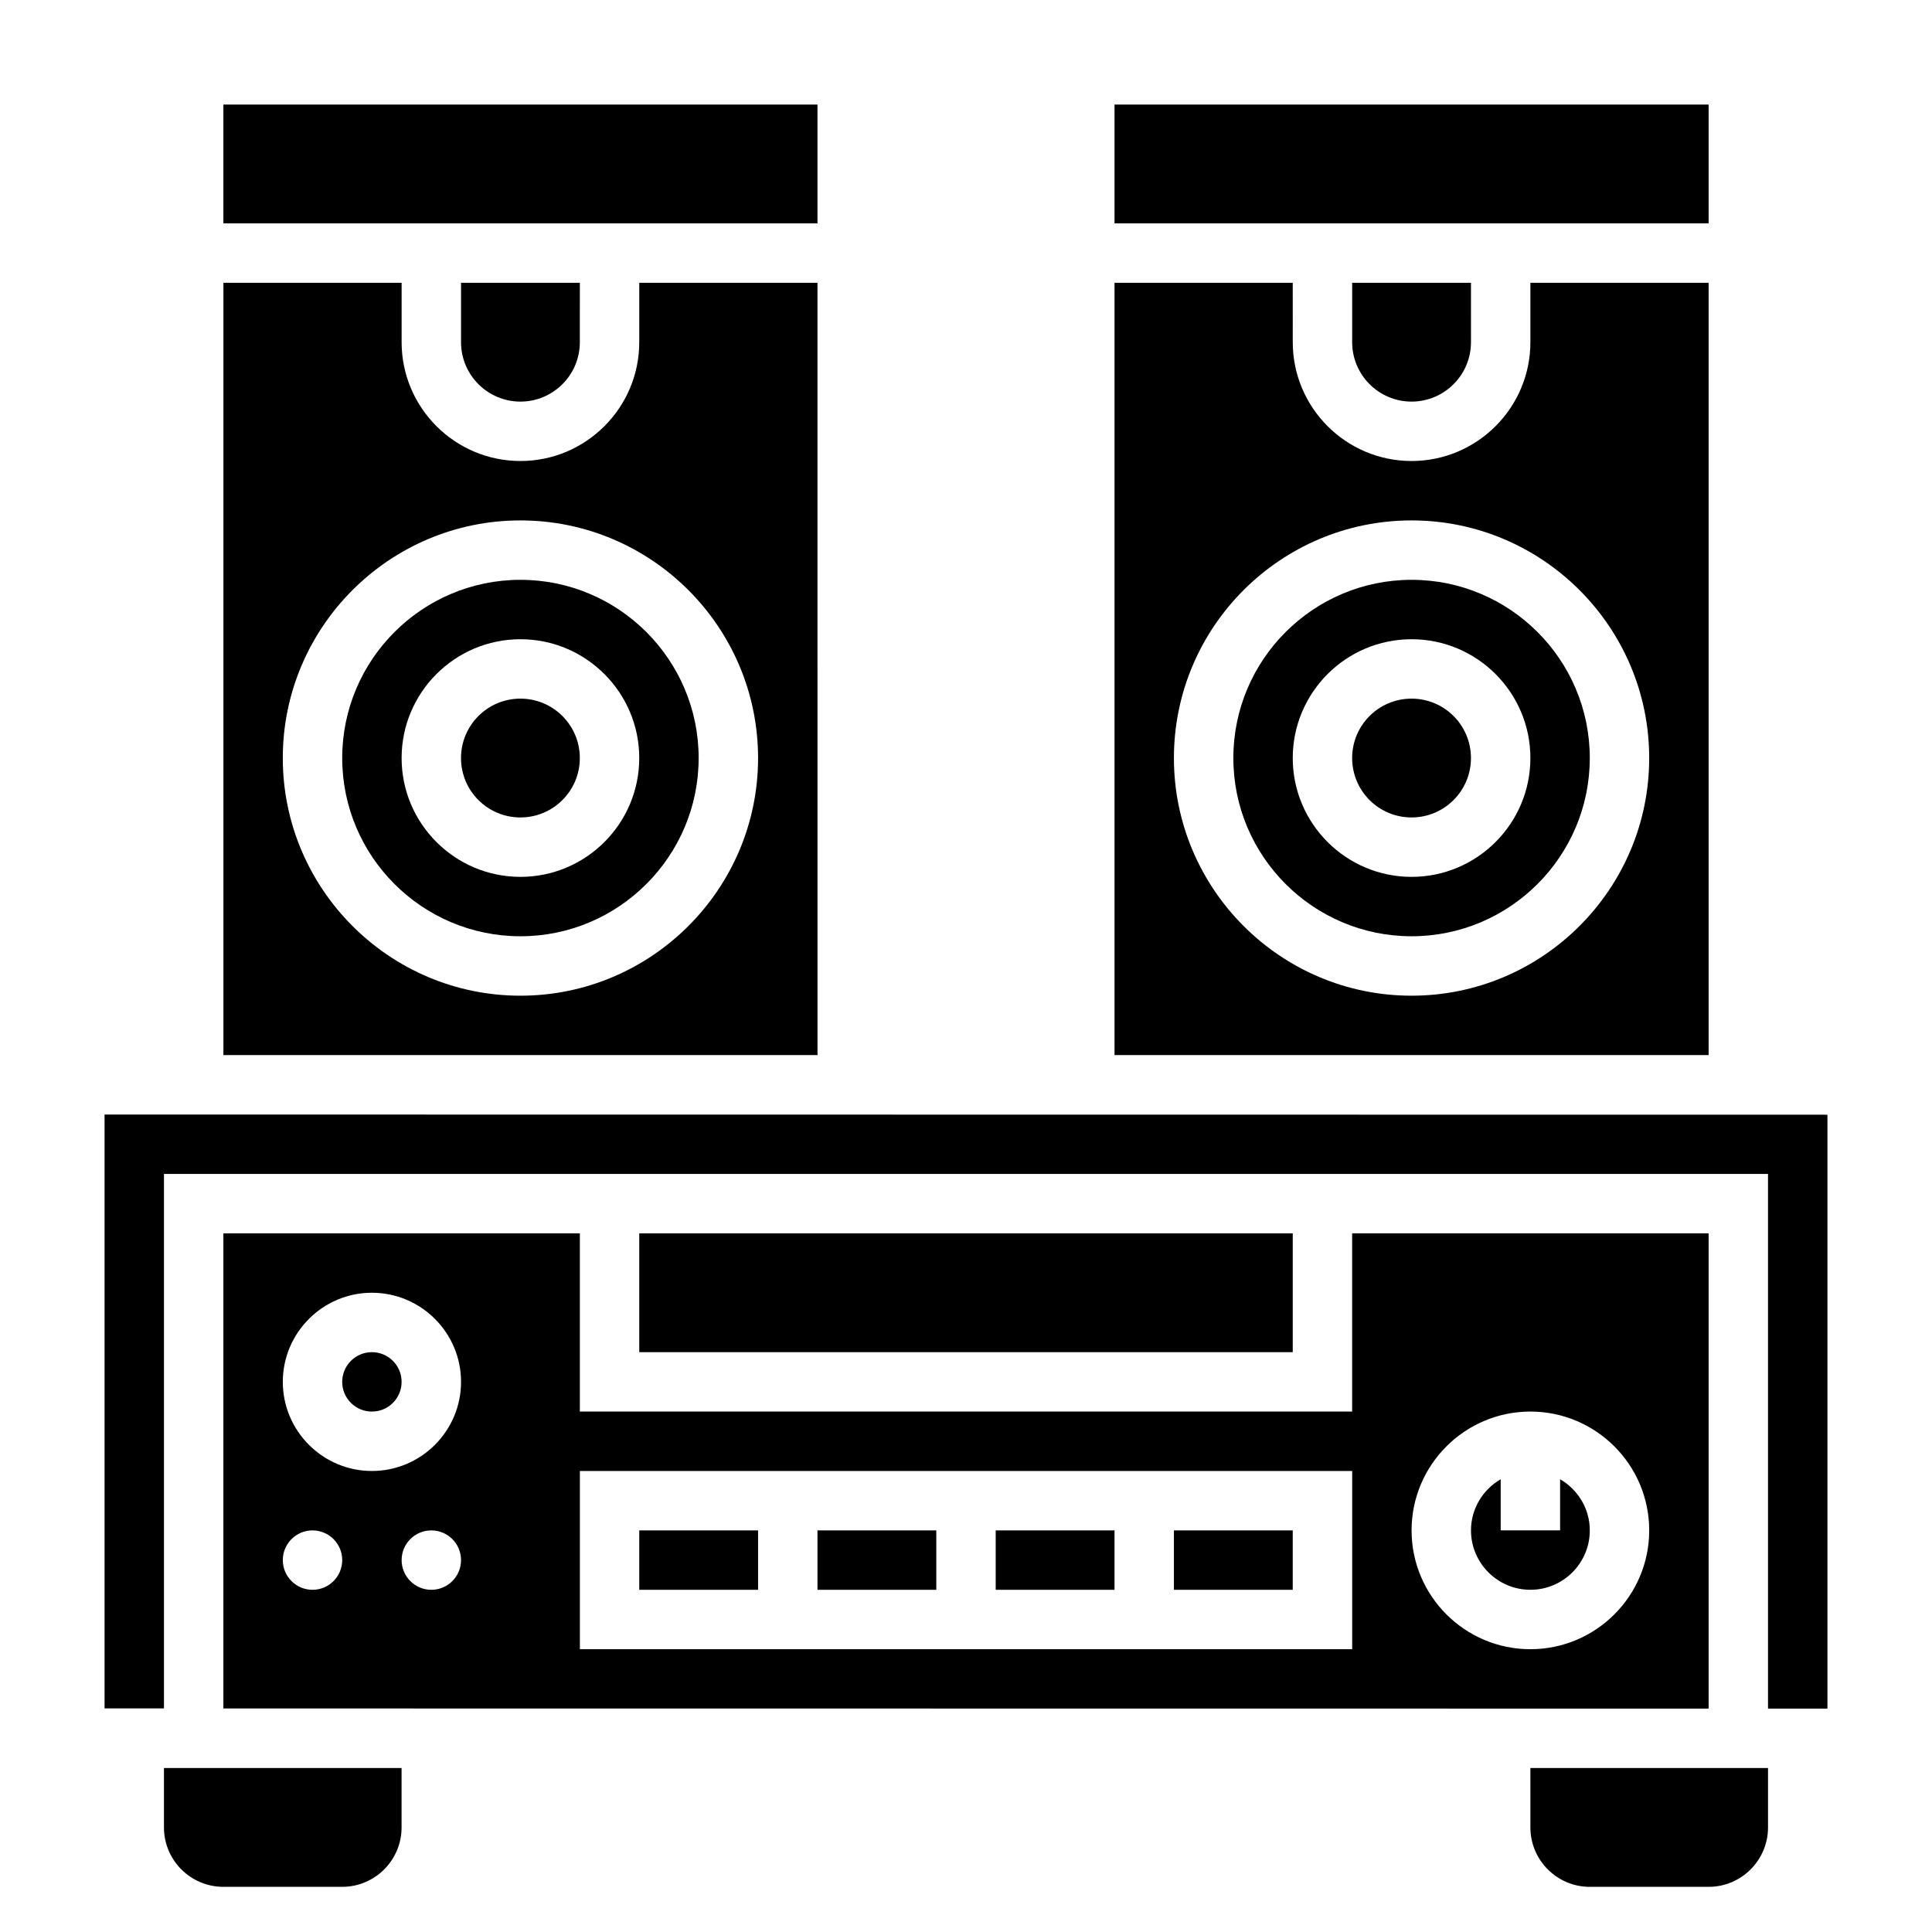
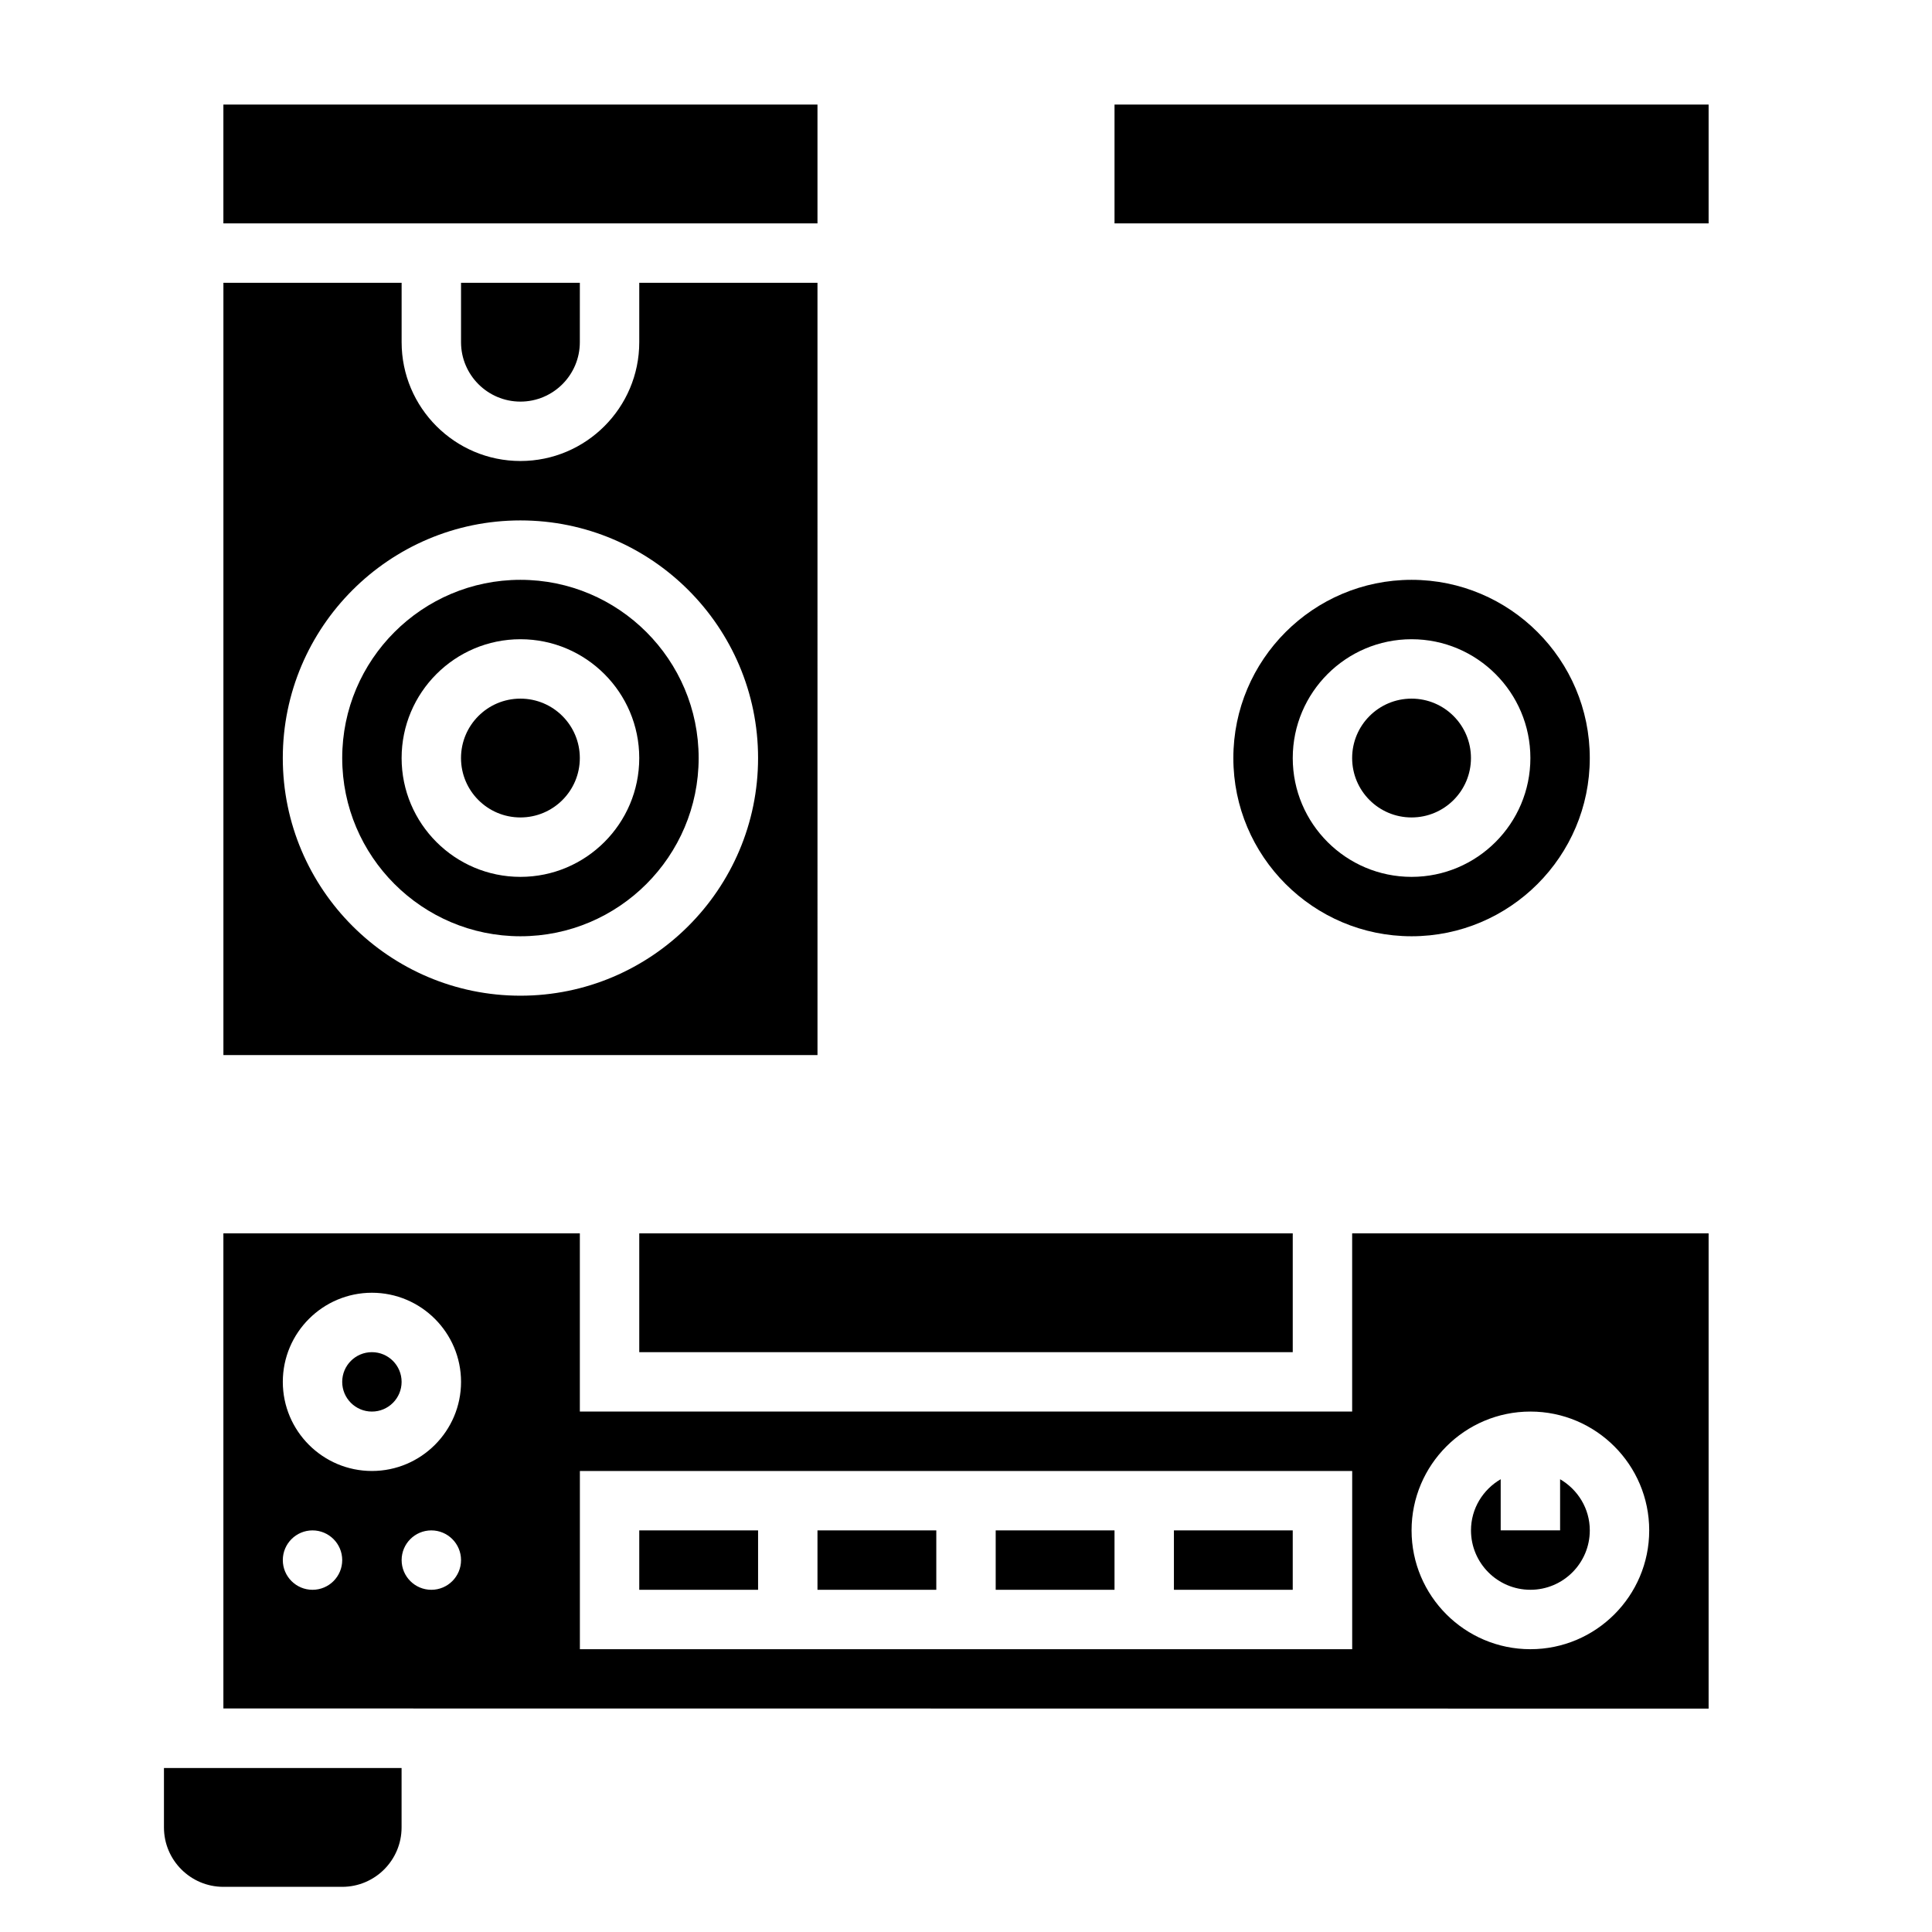
<svg xmlns="http://www.w3.org/2000/svg" fill="#000000" width="800px" height="800px" version="1.1" viewBox="144 144 512 512">
  <g>
    <path d="m187.45 628.29c0 8.684 7.062 15.742 15.742 15.742h31.488c8.684 0 15.742-7.062 15.742-15.742v-15.742l-62.973-0.004z" />
-     <path d="m549.57 628.29c0 8.684 7.062 15.742 15.742 15.742h31.488c8.684 0 15.742-7.062 15.742-15.742v-15.742h-62.977z" />
    <path d="m297.66 344.89c0 8.695-7.051 15.742-15.746 15.742-8.695 0-15.742-7.047-15.742-15.742 0-8.695 7.047-15.746 15.742-15.746 8.695 0 15.746 7.051 15.746 15.746" />
    <path d="m281.92 250.43c8.684 0 15.742-7.062 15.742-15.742l0.004-15.746h-31.488v15.742c0 8.684 7.059 15.746 15.742 15.746z" />
    <path d="m281.92 297.66c-26.047 0-47.23 21.184-47.23 47.23s21.184 47.23 47.23 47.23 47.23-21.184 47.23-47.23-21.184-47.23-47.23-47.23zm0 78.719c-17.367 0-31.488-14.121-31.488-31.488 0-17.367 14.121-31.488 31.488-31.488 17.367 0 31.488 14.121 31.488 31.488 0 17.367-14.121 31.488-31.488 31.488z" />
-     <path d="m203.2 171.71h157.44v31.488h-157.44z" />
-     <path d="m596.8 218.94h-47.23v15.742c0 17.367-14.121 31.488-31.488 31.488-17.367 0-31.488-14.121-31.488-31.488l-0.004-15.742h-47.23v204.67h157.44zm-78.723 188.93c-34.723 0-62.977-28.254-62.977-62.977 0-34.723 28.254-62.977 62.977-62.977s62.977 28.254 62.977 62.977c0 34.723-28.254 62.977-62.977 62.977z" />
+     <path d="m203.2 171.71h157.44v31.488h-157.44" />
    <path d="m439.36 171.71h157.44v31.488h-157.44z" />
    <path d="m250.43 510.21c0 4.348-3.523 7.871-7.871 7.871s-7.871-3.523-7.871-7.871c0-4.348 3.523-7.871 7.871-7.871s7.871 3.523 7.871 7.871" />
-     <path d="m518.08 250.43c8.684 0 15.742-7.062 15.742-15.742l0.004-15.746h-31.488v15.742c0 8.684 7.059 15.746 15.742 15.746z" />
    <path d="m533.82 344.89c0 8.695-7.051 15.742-15.746 15.742s-15.742-7.047-15.742-15.742c0-8.695 7.047-15.746 15.742-15.746s15.746 7.051 15.746 15.746" />
    <path d="m518.08 297.66c-26.047 0-47.23 21.184-47.23 47.23s21.184 47.23 47.23 47.23 47.23-21.184 47.23-47.23c0.004-26.047-21.18-47.23-47.23-47.23zm0 78.719c-17.367 0-31.488-14.121-31.488-31.488 0-17.367 14.121-31.488 31.488-31.488s31.488 14.121 31.488 31.488c0 17.367-14.121 31.488-31.488 31.488z" />
    <path d="m360.64 218.94h-47.23v15.742c0 17.367-14.121 31.488-31.488 31.488-17.367 0-31.488-14.121-31.488-31.488v-15.742h-47.23v204.67h157.44zm-78.719 188.93c-34.723 0-62.977-28.254-62.977-62.977 0-34.723 28.254-62.977 62.977-62.977 34.723 0 62.977 28.254 62.977 62.977 0 34.723-28.254 62.977-62.977 62.977z" />
    <path d="m407.87 549.57h31.488v15.742h-31.488z" />
    <path d="m360.64 549.57h31.488v15.742h-31.488z" />
    <path d="m313.41 549.57h31.488v15.742h-31.488z" />
-     <path d="m171.71 439.36v157.39h15.742v-141.65h425.09v141.7h15.746v-157.39z" />
    <path d="m203.2 470.85v125.91l393.6 0.039v-125.95h-94.465v47.23h-204.67v-47.23zm346.37 47.23c17.367 0 31.488 14.121 31.488 31.488 0 17.367-14.121 31.488-31.488 31.488-17.367 0-31.488-14.121-31.488-31.488 0-17.363 14.125-31.488 31.488-31.488zm-322.75 47.234c-4.344 0-7.871-3.527-7.871-7.871s3.527-7.871 7.871-7.871 7.871 3.527 7.871 7.871c0.004 4.344-3.523 7.871-7.871 7.871zm31.488 0c-4.344 0-7.871-3.527-7.871-7.871s3.527-7.871 7.871-7.871 7.871 3.527 7.871 7.871c0.004 4.344-3.523 7.871-7.871 7.871zm-15.742-31.488c-13.02 0-23.617-10.598-23.617-23.617s10.598-23.617 23.617-23.617c13.02 0 23.617 10.598 23.617 23.617s-10.598 23.617-23.617 23.617zm259.78 0v47.23h-204.67v-47.23z" />
    <path d="m455.1 549.57h31.488v15.742h-31.488z" />
    <path d="m549.57 565.31c8.684 0 15.742-7.062 15.742-15.742 0-5.801-3.188-10.824-7.871-13.555v13.551h-15.742v-13.555c-4.684 2.731-7.871 7.754-7.871 13.555 0 8.684 7.059 15.746 15.742 15.746z" />
    <path d="m313.41 470.85h173.18v31.488h-173.18z" />
  </g>
</svg>